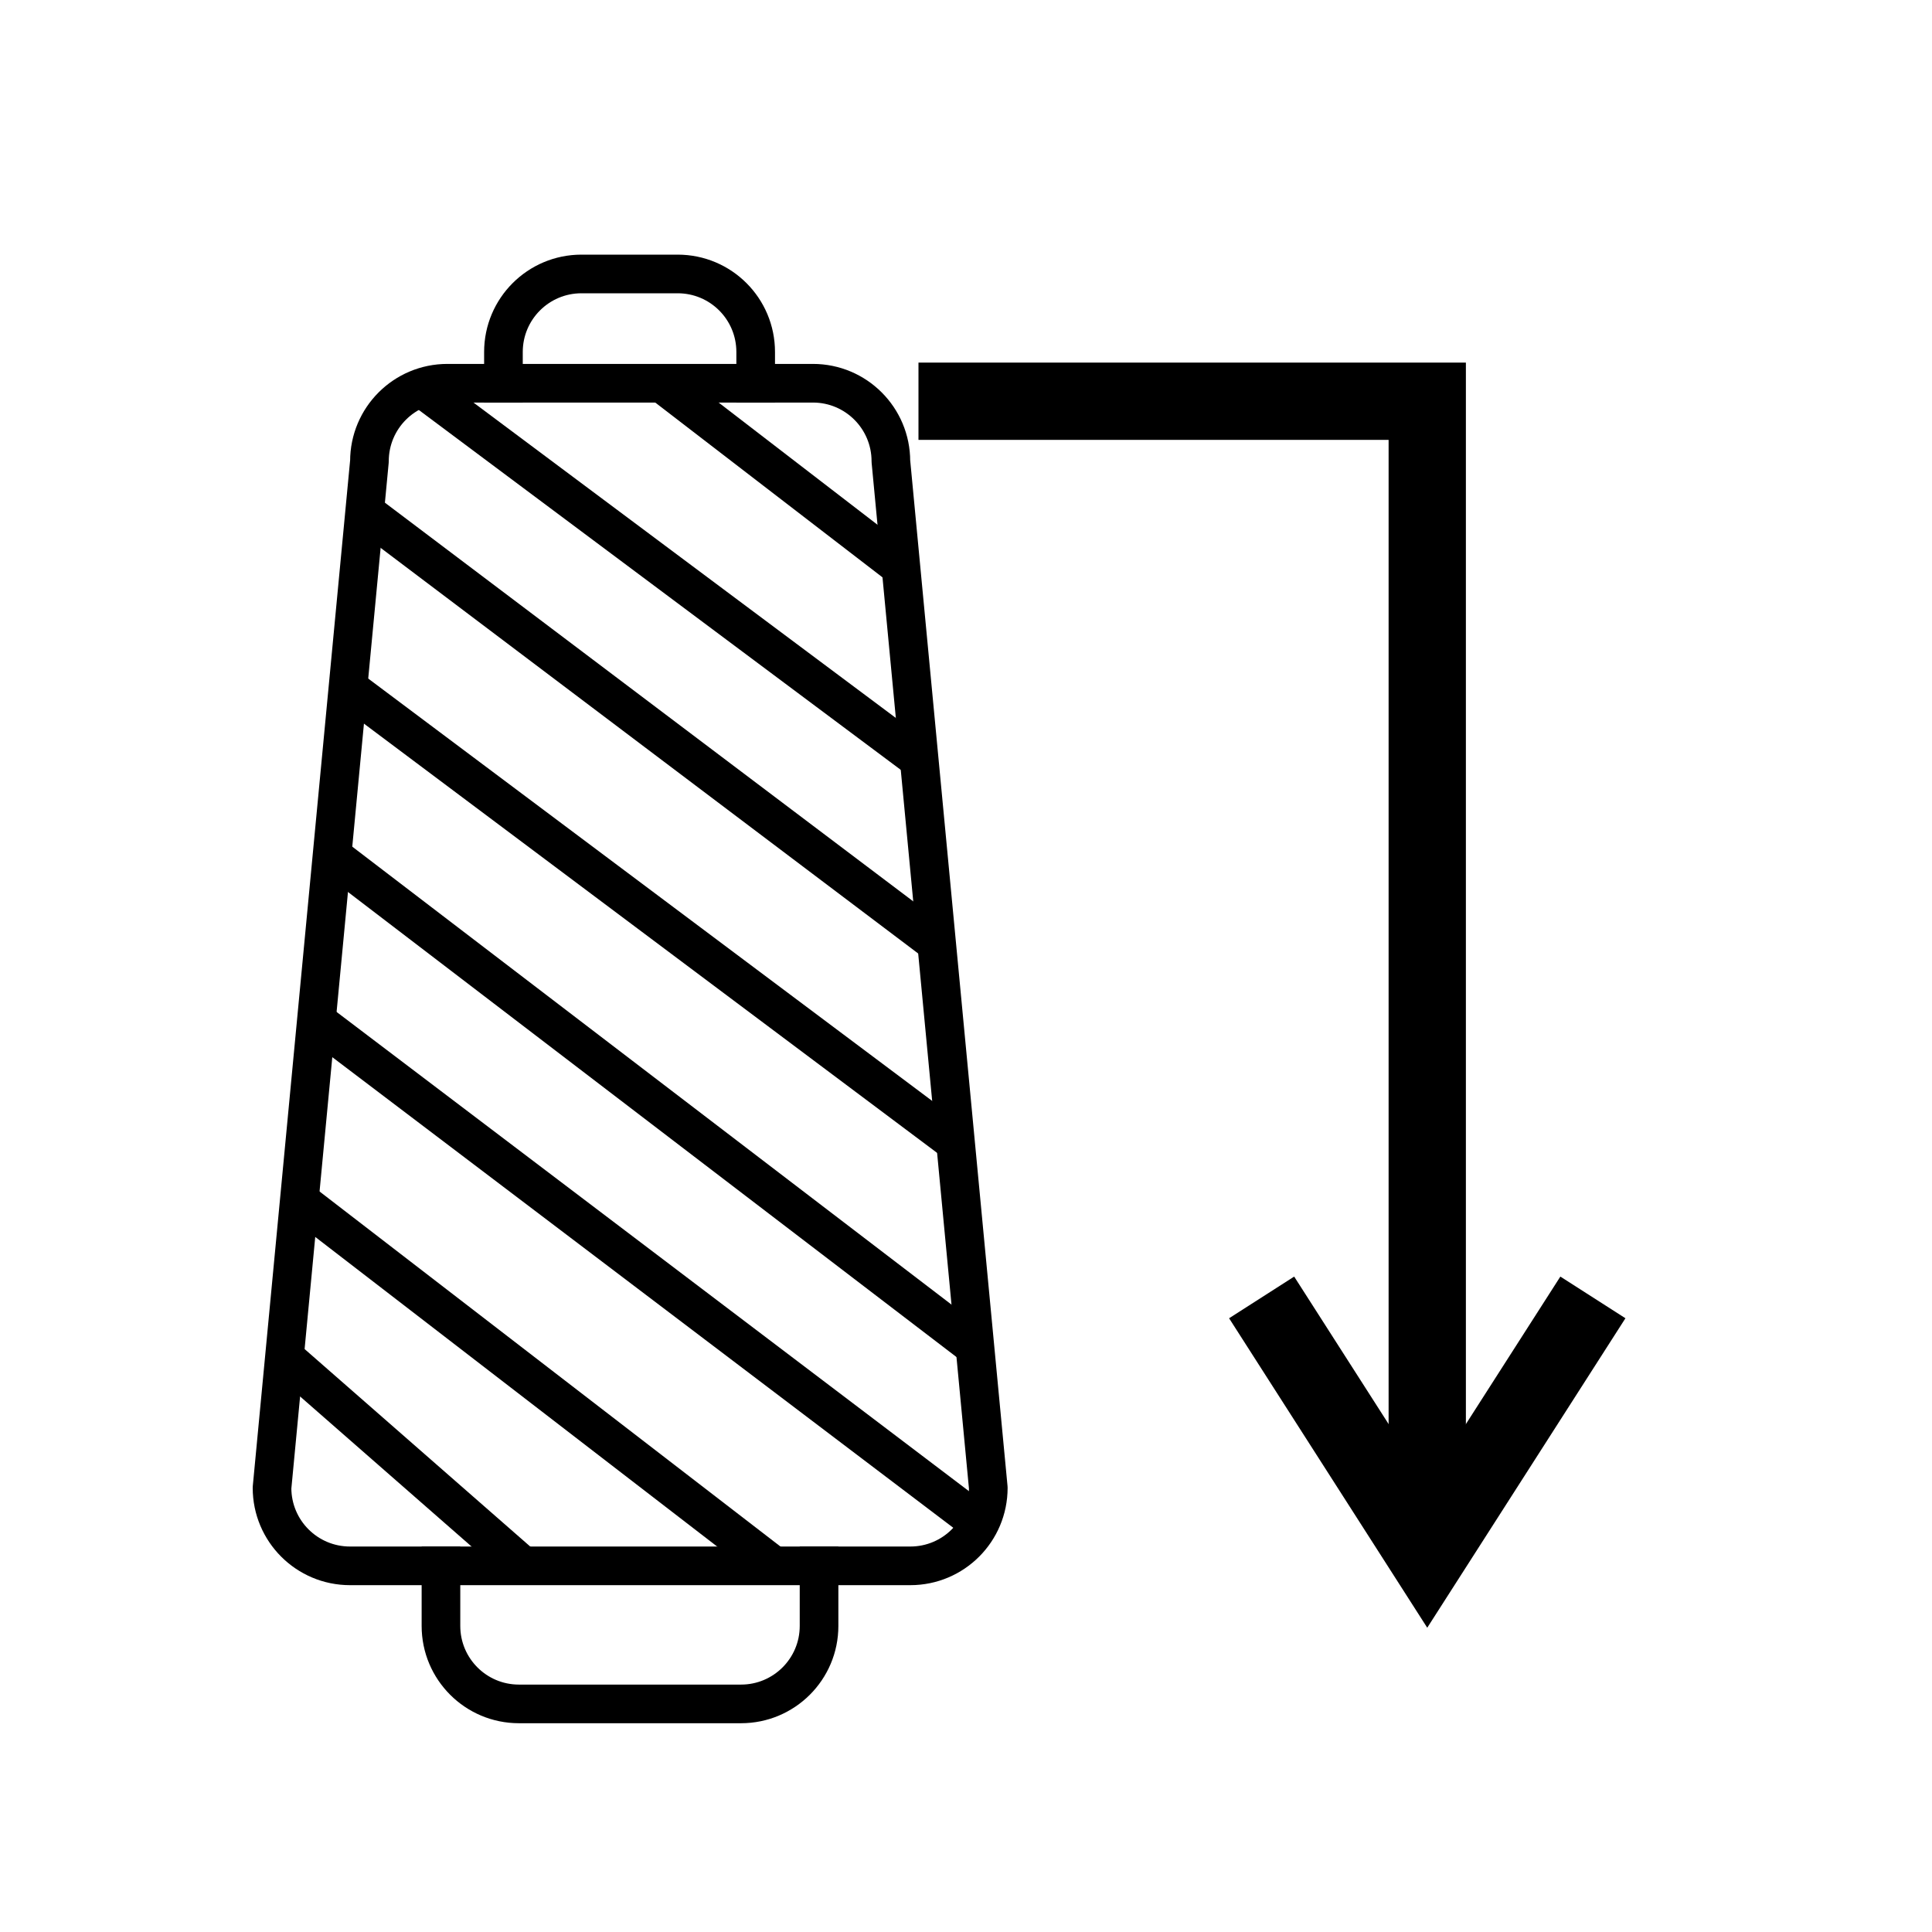
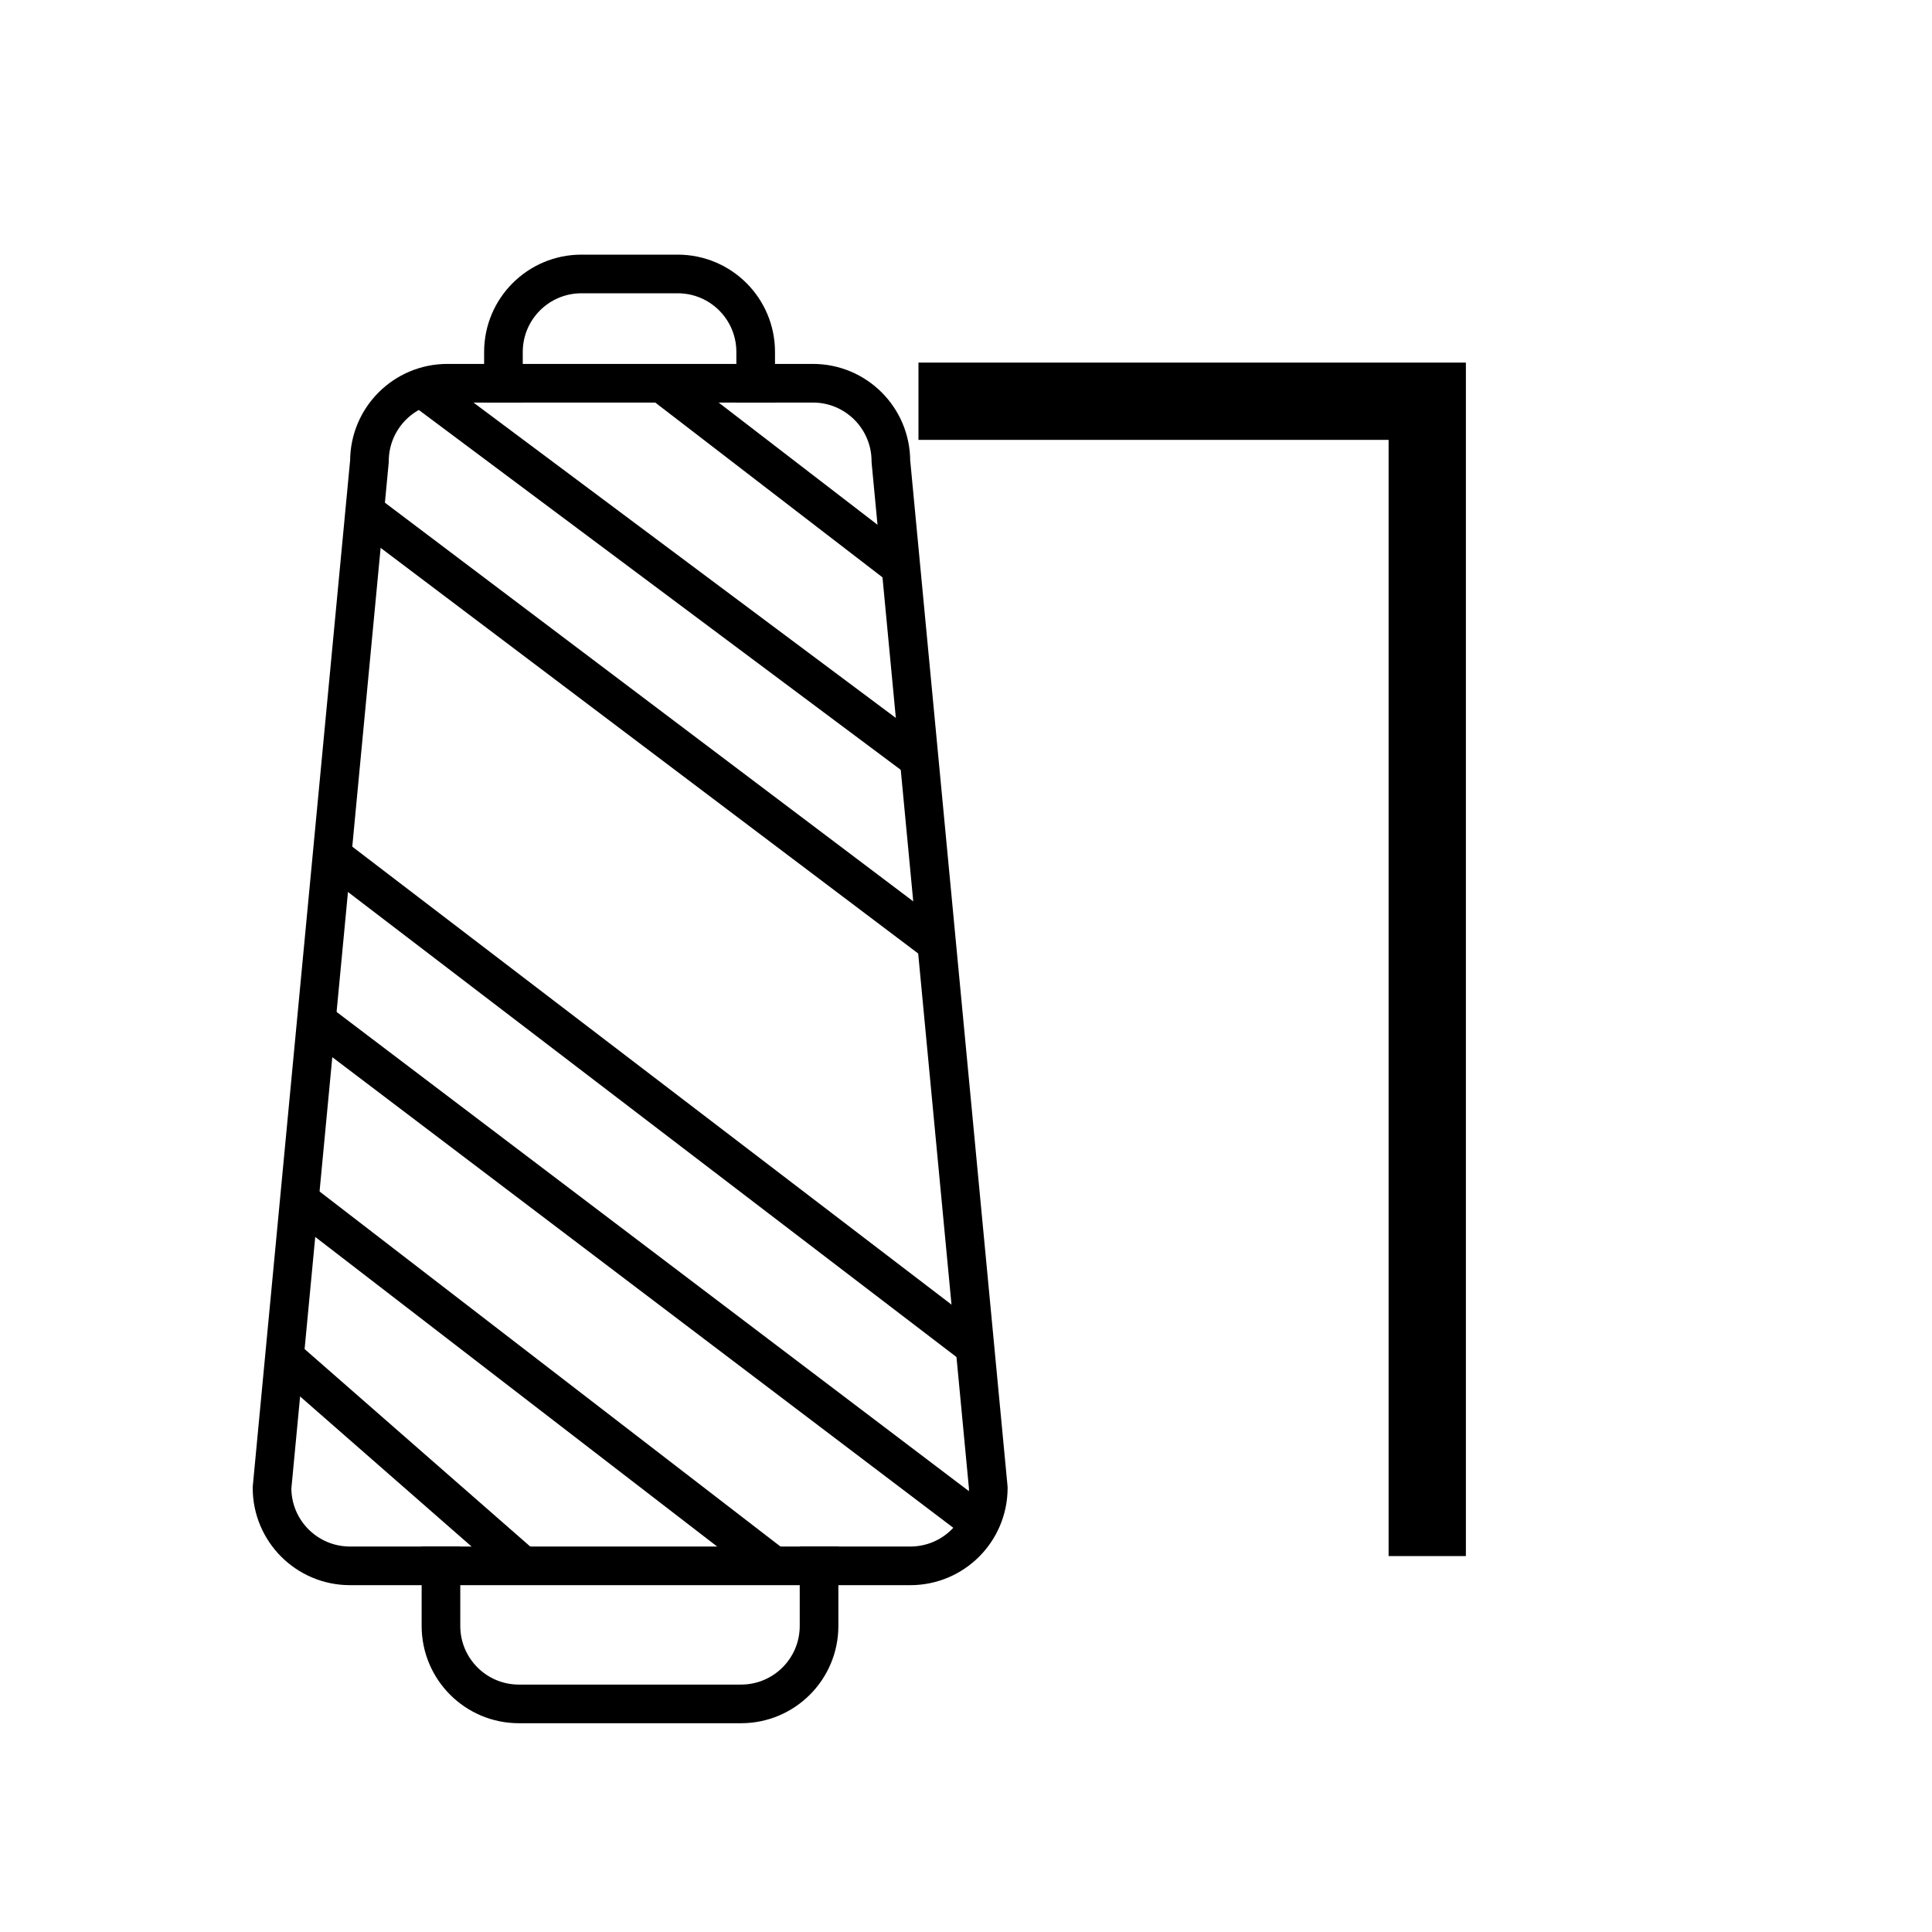
<svg xmlns="http://www.w3.org/2000/svg" version="1.1" width="50" height="50" viewBox="0 0 50 50" xml:space="preserve">
  <g transform="translate(-100,-1850)">
-     <polyline fill="none" points="141.224,1883.577 136.937,1890.271 132.651,1883.577    " stroke="#000000" stroke-width="2" />
    <polyline fill="none" points="123.77,1860.384 136.937,1860.384 136.937,1890.271    " stroke="#000000" stroke-width="2" />
    <path d="M123.559,1890.524c1.115,0,2.018-0.903,2.018-2.019      l-2.521-26.568c0-1.114-0.902-2.019-2.018-2.019h-9.459c-1.115,0-2.018,0.903-2.018,2.019l-2.521,26.568      c0,1.115,0.902,2.019,2.019,2.019H123.559z" fill="none" stroke="#000000" stroke-linejoin="round" />
    <line fill="none" stroke="#000000" stroke-linejoin="round" x1="107.362" x2="113.534" y1="1885.122" y2="1890.524" />
    <line fill="none" stroke="#000000" stroke-linejoin="round" x1="107.746" x2="120.028" y1="1881.063" y2="1890.524" />
    <line fill="none" stroke="#000000" stroke-linejoin="round" x1="108.188" x2="125.347" y1="1876.42" y2="1889.424" />
    <line fill="none" stroke="#000000" stroke-linejoin="round" x1="108.594" x2="125.229" y1="1872.141" y2="1884.854" />
-     <line fill="none" stroke="#000000" stroke-linejoin="round" x1="109.005" x2="124.729" y1="1867.793" y2="1879.569" />
    <line fill="none" stroke="#000000" stroke-linejoin="round" x1="109.437" x2="124.238" y1="1863.24" y2="1874.409" />
    <line fill="none" stroke="#000000" stroke-linejoin="round" x1="110.911" x2="123.789" y1="1860.04" y2="1869.656" />
    <line fill="none" stroke="#000000" stroke-linejoin="round" x1="117.129" x2="123.315" y1="1859.919" y2="1864.677" />
    <path d="M113.029,1859.919v-0.81     c0-1.114,0.903-2.019,2.019-2.019h2.49c1.116,0,2.019,0.903,2.019,2.019v0.81" fill="none" stroke="#000000" stroke-linecap="square" stroke-linejoin="round" />
    <path d="M111.412,1890.524v1.555     c0,1.114,0.902,2.018,2.018,2.018h5.748c1.114,0,2.019-0.902,2.019-2.018v-1.555" fill="none" stroke="#000000" stroke-linecap="square" stroke-linejoin="round" />
  </g>
</svg>